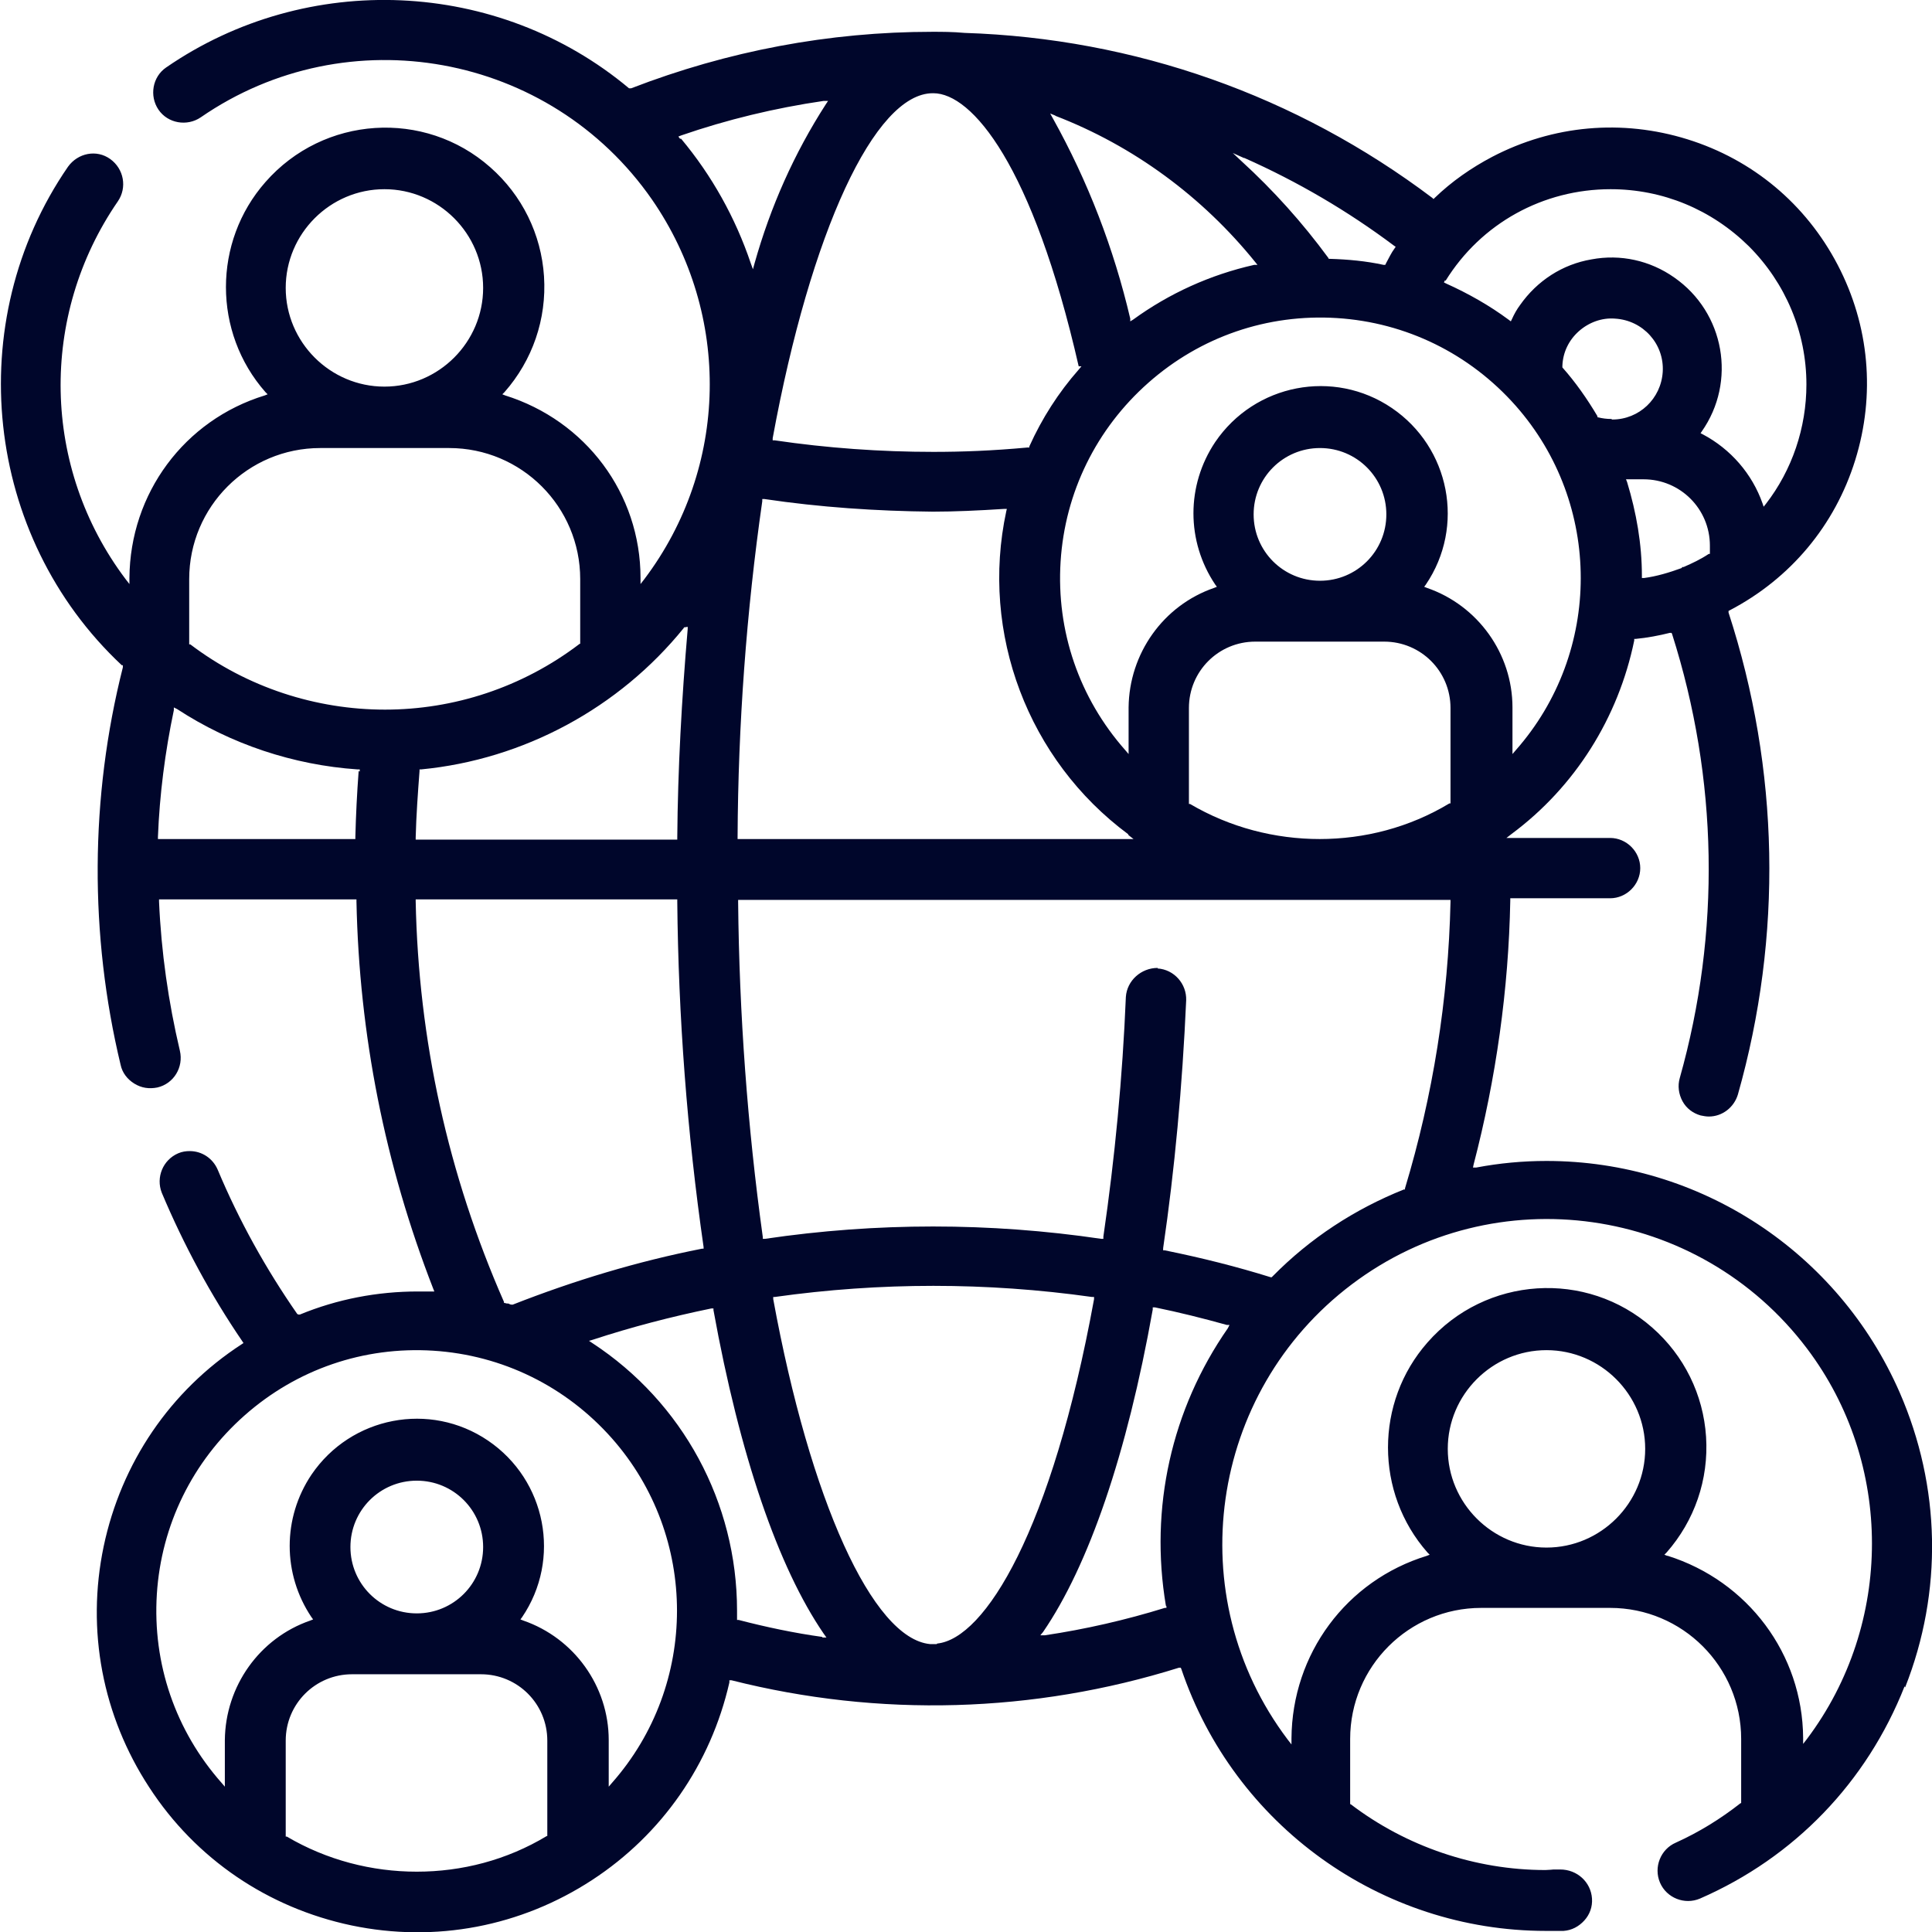
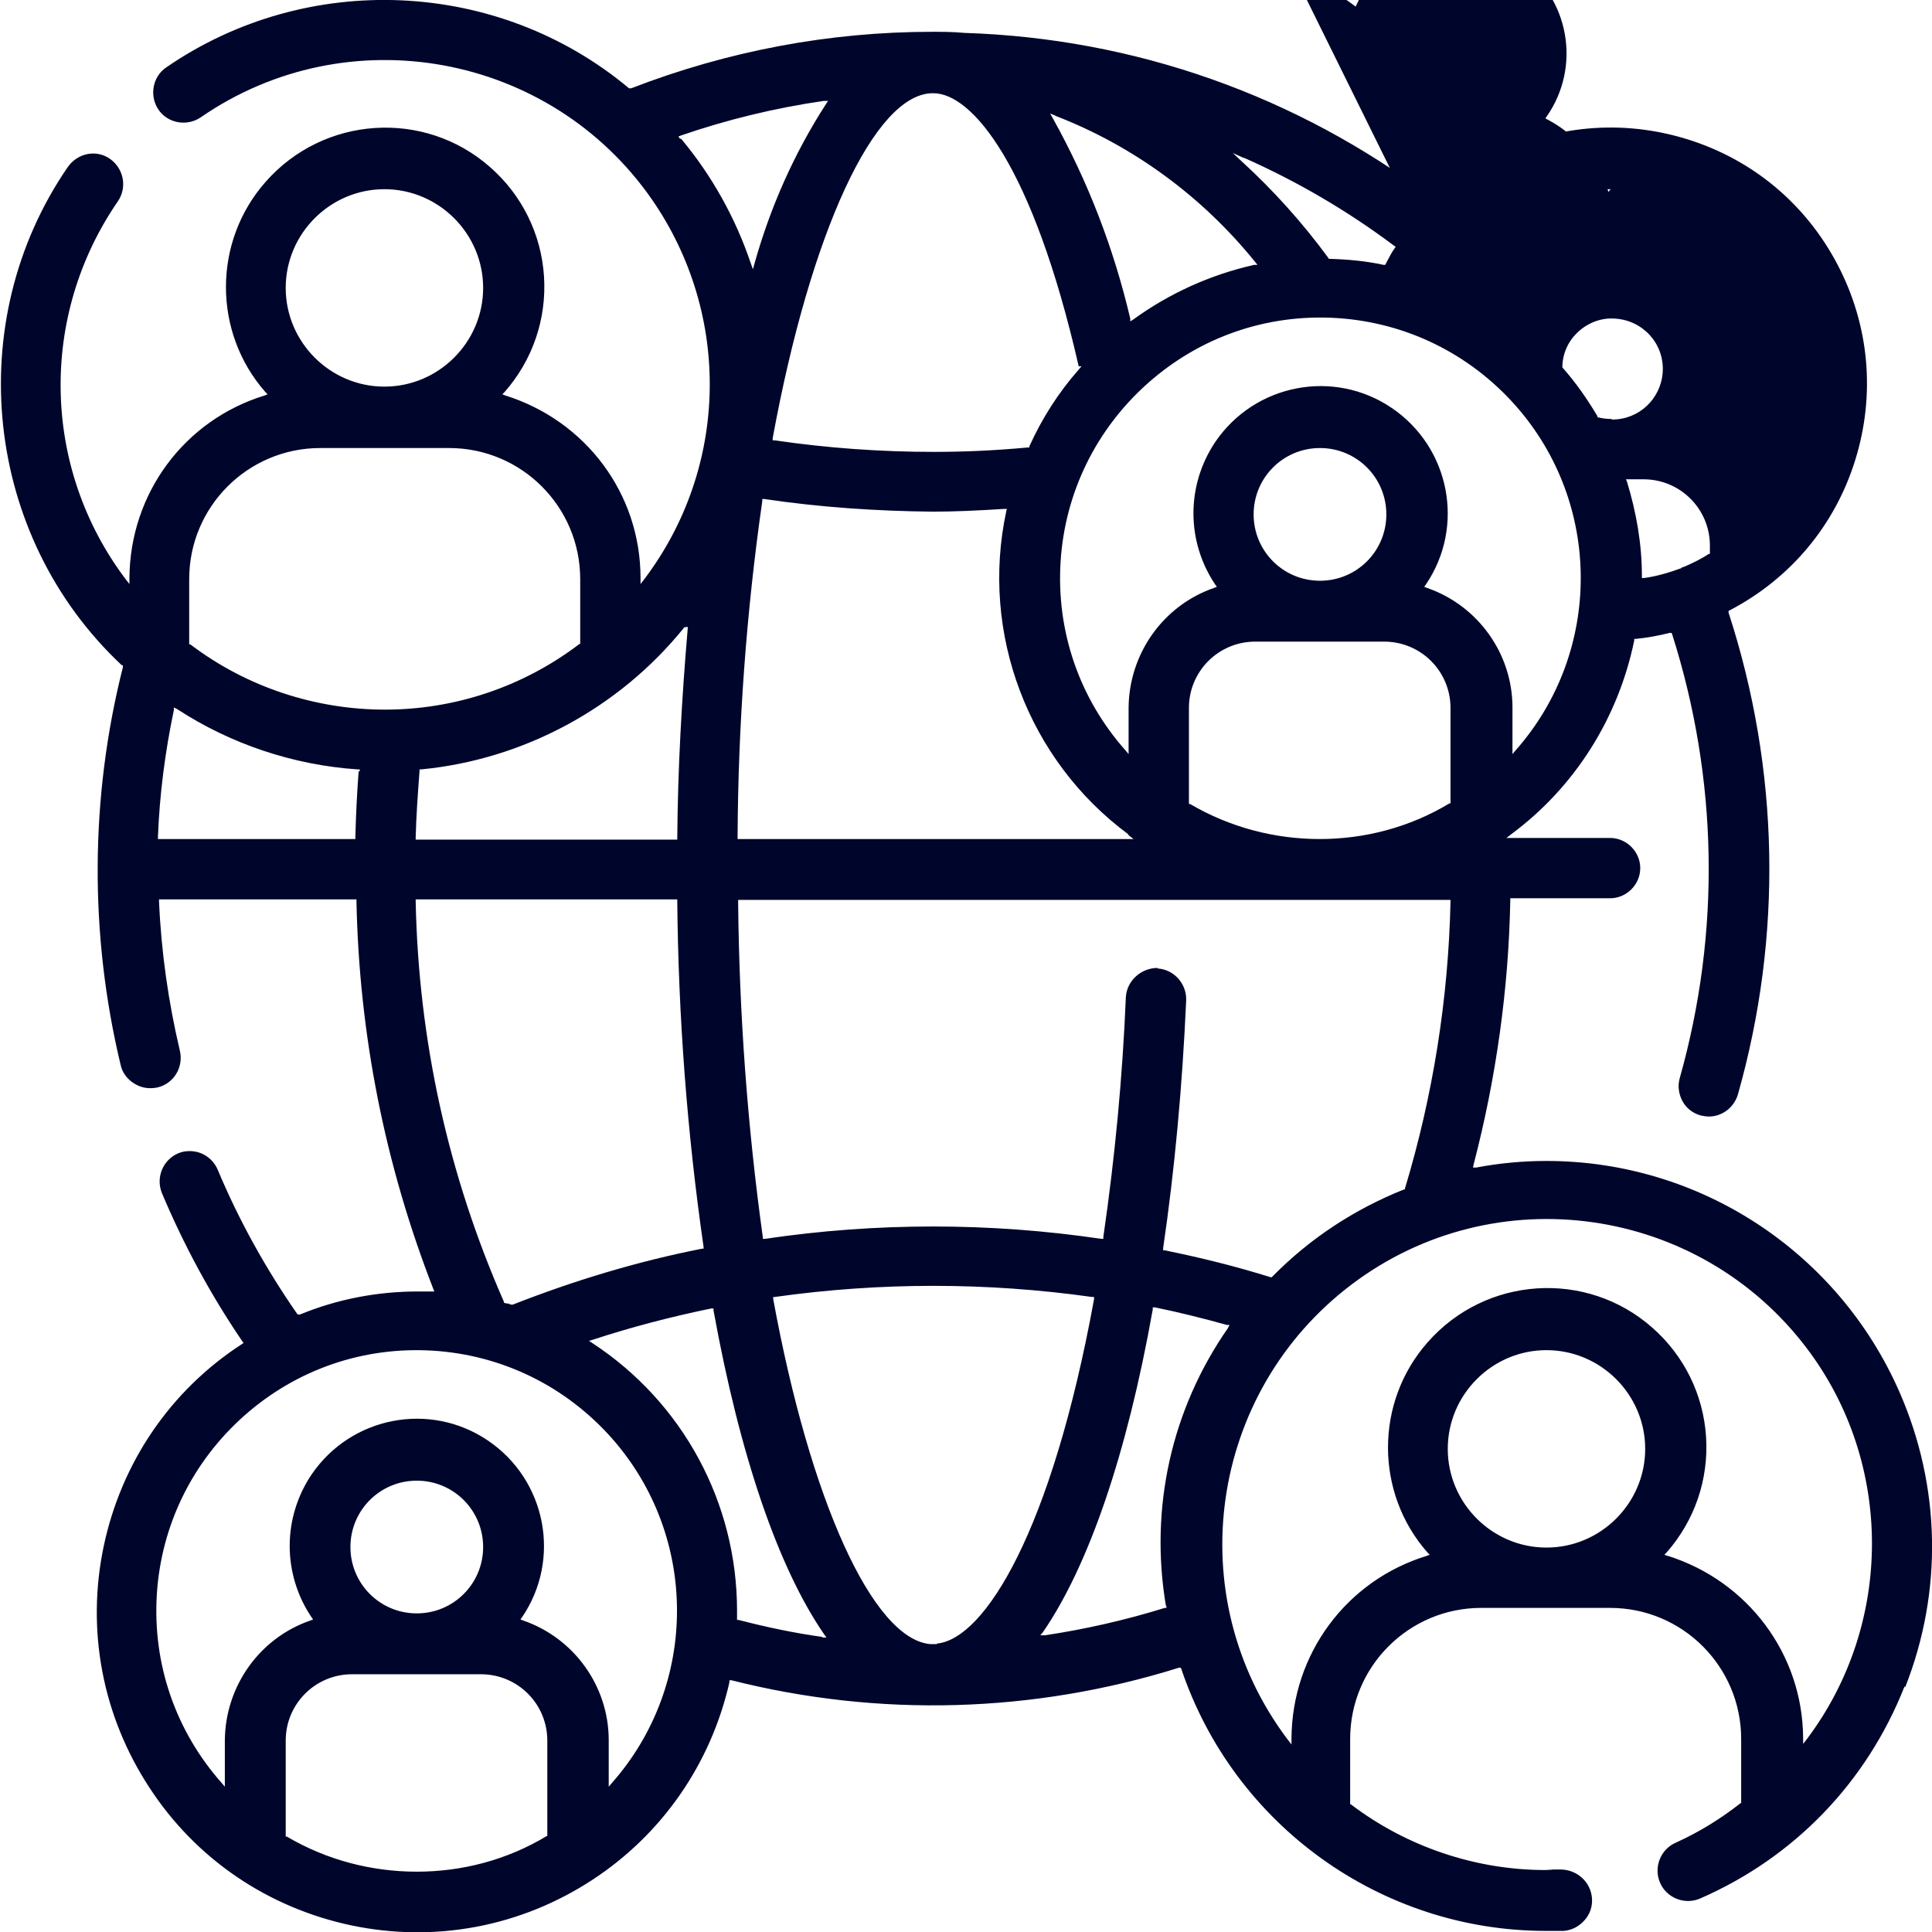
<svg xmlns="http://www.w3.org/2000/svg" id="Capa_2" data-name="Capa 2" viewBox="0 0 35.23 35.23">
  <defs>
    <style>      .cls-1 {        fill: #00062b;      }    </style>
  </defs>
  <g id="diseño">
-     <path class="cls-1" d="m34.74,30.77c.69-1.75.65-3.66-.1-5.38-1.12-2.56-3.64-4.22-6.44-4.22h0c-.43,0-.86.04-1.28.12h-.06s.01-.05.01-.05c.41-1.57.64-3.2.67-4.82v-.04h1.82c.3,0,.55-.25.55-.55s-.25-.55-.55-.55h-1.89l.09-.07c1.16-.86,1.95-2.12,2.24-3.53v-.03s.03,0,.03,0c.21-.02.42-.06.62-.11h.03s.01.02.01.02c.84,2.64.89,5.44.14,8.1-.04.14-.02.29.05.42.07.13.19.22.33.26.05.01.1.02.15.02.25,0,.46-.17.53-.4.82-2.89.76-5.93-.17-8.79v-.03s.02-.01.02-.01c1.11-.58,1.92-1.55,2.29-2.74.37-1.19.26-2.45-.32-3.56-.58-1.11-1.55-1.92-2.74-2.29-1.19-.37-2.45-.26-3.56.32-.38.2-.74.45-1.05.75l-.02.02-.02-.02c-2.48-1.87-5.43-2.91-8.53-3.01-.22-.02-.41-.02-.59-.02-1.88,0-3.73.35-5.49,1.03h-.02s-.02,0-.02,0C9.08-.39,5.6-.54,3.03,1.23c-.25.17-.31.52-.14.77.17.25.52.31.77.14,2.68-1.85,6.37-1.18,8.23,1.5,1.45,2.1,1.4,4.88-.14,6.92l-.07.09v-.11c0-1.54-1-2.87-2.47-3.33l-.05-.02.04-.04c.51-.58.77-1.33.72-2.11-.05-.77-.4-1.48-.98-1.99-1.2-1.06-3.04-.94-4.1.27-.96,1.09-.96,2.74,0,3.83l.04.04-.05.02c-1.47.45-2.46,1.79-2.47,3.33v.11s-.07-.09-.07-.09c-1.53-2.03-1.58-4.8-.14-6.89.17-.25.11-.59-.14-.77s-.59-.11-.77.14c-1.95,2.83-1.53,6.74.98,9.09h.02s0,.04,0,.04c-.6,2.37-.61,4.88-.04,7.25.03.14.12.26.25.34.13.08.27.1.42.07.3-.07.48-.37.41-.67-.21-.89-.34-1.8-.38-2.72v-.04s3.6,0,3.6,0v.04c.05,2.43.52,4.8,1.4,7.06l.02.05h-.06s-.06,0-.09,0c-.05,0-.1,0-.15,0-.74,0-1.47.14-2.15.42h-.03s-.02-.01-.02-.01c-.57-.82-1.06-1.7-1.45-2.63-.09-.21-.29-.34-.51-.34-.07,0-.14.01-.21.04-.28.12-.41.44-.3.72.4.95.89,1.86,1.47,2.71l.02.03-.03.02c-1.31.85-2.2,2.17-2.52,3.69-.32,1.53-.02,3.09.83,4.39.85,1.31,2.17,2.2,3.69,2.52,1.53.32,3.09.02,4.39-.83,1.27-.83,2.16-2.11,2.5-3.6v-.04s.04,0,.04,0c2.69.68,5.51.6,8.16-.23h.03s.01.02.01.02c.96,2.85,3.64,4.78,6.65,4.78.08,0,.15,0,.23,0h.09c.15-.01.28-.08.38-.19s.15-.25.14-.4c-.02-.3-.27-.53-.58-.53h-.12s-.1.01-.15.01c-1.28,0-2.54-.43-3.55-1.2h-.01v-1.19c0-1.32,1.07-2.39,2.39-2.39h2.35c1.32,0,2.39,1.07,2.39,2.39v1.17h-.01c-.37.29-.76.53-1.18.72-.28.12-.41.45-.29.73.12.28.45.41.73.29,1.72-.75,3.04-2.12,3.73-3.87Zm-5.36-23.13c-.08,0-.16-.01-.24-.03h-.01s0-.02,0-.02c-.19-.32-.4-.62-.64-.89h0s0-.03,0-.03c.01-.25.12-.47.3-.63.18-.16.42-.25.66-.23.51.03.9.46.87.97-.03.49-.43.87-.92.87,0,0,0,0,0,0Zm1.8,2.46h-.02c-.15.1-.3.17-.46.24h-.02s-.01.01-.02.02c-.22.08-.45.15-.68.18h-.04s0-.04,0-.04c0-.58-.1-1.15-.27-1.71l-.02-.05h.32c.67,0,1.21.54,1.21,1.21v.14Zm-4.82-4.98c.65-1.05,1.78-1.67,3.01-1.67h0c.95,0,1.84.37,2.52,1.04.67.67,1.05,1.57,1.05,2.52,0,.79-.26,1.56-.74,2.18l-.04.05-.02-.06c-.19-.54-.58-.99-1.09-1.26l-.04-.02.02-.03c.64-.91.42-2.17-.5-2.81-.44-.31-.98-.43-1.51-.33-.53.09-.99.39-1.3.83-.06.08-.11.17-.15.26l-.02.04-.04-.03c-.35-.26-.74-.48-1.14-.66l-.04-.02.02-.04Zm1.28,2.28c1.58,1.79,1.58,4.49,0,6.28l-.06.07v-.85c0-.98-.63-1.86-1.56-2.18l-.05-.02.03-.04c.72-1.06.44-2.5-.62-3.22-1.06-.72-2.5-.44-3.22.62-.53.79-.53,1.81,0,2.6l.03.04-.05.02c-.93.32-1.55,1.2-1.56,2.18v.85l-.06-.07c-.84-.95-1.26-2.17-1.18-3.44.08-1.26.65-2.42,1.6-3.26s2.17-1.26,3.44-1.18c1.26.08,2.42.65,3.26,1.6Zm-6.53,10.25c-.3,0-.56.23-.58.53-.06,1.46-.2,2.93-.41,4.37v.04s-.04,0-.04,0c-2.03-.3-4.1-.3-6.13,0h-.04s0-.03,0-.03c-.28-2.02-.43-4.07-.45-6.11v-.04s12.99,0,12.99,0v.04c-.04,1.77-.32,3.53-.83,5.22v.02s-.02,0-.02,0c-.9.36-1.71.89-2.39,1.58l-.02.02h-.02c-.61-.19-1.24-.35-1.93-.49h-.03s0-.04,0-.04c.21-1.43.35-2.95.42-4.52.01-.3-.22-.56-.52-.58Zm-.53-2.42l.09.07h-7.22v-.04c.01-2.04.16-4.1.45-6.12v-.04s.04,0,.04,0c1.01.15,2.04.22,3.07.23.4,0,.83-.02,1.3-.05h.05s-.01.04-.01.04c-.48,2.23.4,4.54,2.22,5.89Zm3.49.07c-.82,0-1.64-.21-2.37-.64h-.02v-1.75c0-.67.54-1.21,1.21-1.21h2.35c.67,0,1.21.54,1.21,1.21v1.74h-.02c-.73.44-1.55.65-2.37.65Zm-1.21-5.92c0-.67.54-1.21,1.21-1.21s1.21.54,1.21,1.21-.54,1.21-1.21,1.21-1.21-.54-1.21-1.21Zm-.17-6.5c.97.43,1.89.97,2.73,1.6l.03.02-.02.03c-.06.08-.1.17-.15.26l-.02.04h-.03c-.32-.07-.65-.1-.98-.11h-.02s-.01-.02-.01-.02c-.47-.64-1-1.23-1.58-1.76l-.16-.15.2.09Zm-3.45-.77c1.43.55,2.69,1.48,3.65,2.67l.04.05h-.06c-.8.18-1.55.52-2.21,1l-.05.03v-.05c-.3-1.28-.77-2.5-1.41-3.65l-.05-.09.1.04Zm-2.22-.41c.7,0,1.81,1.3,2.65,4.98h.05l-.05.06c-.37.42-.67.89-.9,1.4v.02s-.03,0-.03,0c-.65.06-1.2.08-1.72.08-.96,0-1.94-.07-2.89-.21h-.04s0-.04,0-.04c.69-3.76,1.86-6.29,2.92-6.29Zm-4.62.83l-.03-.04.05-.02c.84-.29,1.71-.5,2.6-.63h.08s-.04.06-.04.06c-.58.9-1.01,1.87-1.3,2.9l-.03.11-.04-.11c-.28-.83-.71-1.6-1.27-2.27Zm.07,8.91h.01s.06-.01.06-.01v.04c-.11,1.28-.18,2.56-.19,3.8v.04h-4.77v-.04c.01-.4.04-.81.07-1.21v-.03s.03,0,.03,0c1.87-.18,3.61-1.12,4.79-2.58ZM7.01,3.45c.99,0,1.8.81,1.8,1.8s-.81,1.8-1.8,1.8-1.8-.81-1.8-1.8.81-1.8,1.8-1.8Zm-.47,10.61c-.03.4-.05.8-.06,1.2v.04h-3.6v-.04c.03-.77.13-1.55.29-2.31v-.05s.06.03.06.03c.98.64,2.12,1.02,3.29,1.1h.04s0,.04,0,.04Zm-3.08-2.31h-.01v-1.19c0-1.32,1.07-2.39,2.39-2.39h2.35c1.32,0,2.39,1.07,2.39,2.39v1.18h-.01c-1.05.8-2.3,1.2-3.55,1.2s-2.51-.4-3.55-1.19Zm4.12,4.69v-.04s4.77,0,4.77,0v.04c.02,2.1.18,4.22.48,6.3v.03s-.03,0-.03,0c-1.17.23-2.33.58-3.45,1.02h-.01s-.01,0-.01,0c-.02,0-.04-.01-.06-.02-.02,0-.04,0-.06-.01h-.02s0-.02,0-.02c-1.02-2.32-1.56-4.78-1.61-7.31Zm2.41,17.04h-.02c-.73.44-1.55.65-2.37.65s-1.64-.21-2.37-.64h-.02v-1.75c0-.67.54-1.21,1.21-1.21h2.35c.67,0,1.21.54,1.21,1.21v1.74Zm-3.6-5.27c0-.67.54-1.21,1.21-1.21s1.21.54,1.21,1.21-.54,1.21-1.21,1.21-1.21-.54-1.21-1.21Zm4.77,4.3l-.06.07v-.85c0-.98-.63-1.86-1.56-2.18l-.05-.02.03-.04c.72-1.06.44-2.5-.62-3.22-1.06-.72-2.5-.44-3.22.62-.53.79-.53,1.81,0,2.6l.03.04-.05.02c-.93.32-1.55,1.2-1.56,2.18v.85l-.06-.07c-.84-.95-1.26-2.17-1.18-3.44.08-1.26.65-2.42,1.6-3.26.95-.84,2.17-1.26,3.44-1.18,1.26.08,2.42.65,3.26,1.6,1.58,1.79,1.58,4.49,0,6.28Zm3.84-2.66c-.51-.07-1.03-.18-1.53-.31h-.03v-.04s0-.04,0-.07c0-.02,0-.04,0-.06,0-1.97-.99-3.8-2.64-4.88l-.06-.04.07-.02c.7-.23,1.43-.42,2.16-.57h.04s0,.03,0,.03c.48,2.65,1.18,4.69,2.01,5.9l.05.07h-.08Zm2.08.13h0s-.12,0-.12,0c-1.05-.1-2.19-2.63-2.86-6.29v-.04s.03,0,.03,0c1.92-.27,3.86-.27,5.78,0h.04s0,.04,0,.04c-.77,4.22-1.99,6.19-2.86,6.28Zm4.19-.69v.03s-.03,0-.03,0c-.71.22-1.45.39-2.19.5h-.08s.05-.06.05-.06c.83-1.21,1.53-3.24,2-5.88v-.04s.04,0,.04,0c.44.09.88.2,1.31.32h.05s-.03.06-.03.06c-1.03,1.48-1.43,3.28-1.13,5.06Zm6.93-1.07c-.99,0-1.8-.81-1.8-1.8s.81-1.8,1.8-1.8,1.8.81,1.8,1.8-.81,1.8-1.8,1.8Zm2.2.15l-.05-.02.04-.04c.51-.58.77-1.33.72-2.11-.05-.77-.4-1.48-.98-1.99-1.2-1.06-3.04-.94-4.1.27-.96,1.09-.96,2.74,0,3.83l.04.04-.05.02c-1.47.45-2.46,1.79-2.47,3.33v.11s-.07-.09-.07-.09c-1.97-2.61-1.44-6.33,1.17-8.3,2.61-1.97,6.33-1.44,8.3,1.17,1.58,2.09,1.58,5.02,0,7.12l-.07.09v-.11c-.01-1.53-1.01-2.86-2.47-3.32Z" />
+     <path class="cls-1" d="m34.74,30.77c.69-1.75.65-3.66-.1-5.38-1.12-2.56-3.64-4.22-6.44-4.22h0c-.43,0-.86.04-1.28.12h-.06s.01-.05.01-.05c.41-1.57.64-3.2.67-4.82v-.04h1.82c.3,0,.55-.25.55-.55s-.25-.55-.55-.55h-1.89l.09-.07c1.16-.86,1.95-2.12,2.24-3.53v-.03s.03,0,.03,0c.21-.02.42-.06.62-.11h.03s.01.02.01.02c.84,2.64.89,5.44.14,8.1-.04.14-.02.29.05.42.07.13.19.22.33.26.05.01.1.02.15.02.25,0,.46-.17.53-.4.82-2.89.76-5.93-.17-8.79v-.03s.02-.01.02-.01c1.11-.58,1.92-1.55,2.29-2.74.37-1.19.26-2.45-.32-3.56-.58-1.11-1.55-1.92-2.74-2.29-1.19-.37-2.45-.26-3.56.32-.38.2-.74.45-1.05.75l-.02.02-.02-.02c-2.48-1.87-5.43-2.91-8.53-3.01-.22-.02-.41-.02-.59-.02-1.88,0-3.73.35-5.49,1.03h-.02s-.02,0-.02,0C9.08-.39,5.6-.54,3.03,1.23c-.25.17-.31.52-.14.77.17.25.52.31.77.14,2.68-1.85,6.37-1.18,8.23,1.5,1.45,2.1,1.4,4.88-.14,6.92l-.07.09v-.11c0-1.54-1-2.87-2.47-3.33l-.05-.02.04-.04c.51-.58.77-1.33.72-2.11-.05-.77-.4-1.48-.98-1.99-1.2-1.06-3.04-.94-4.1.27-.96,1.09-.96,2.74,0,3.83l.04.04-.05.02c-1.47.45-2.46,1.79-2.47,3.33v.11s-.07-.09-.07-.09c-1.53-2.03-1.58-4.8-.14-6.89.17-.25.11-.59-.14-.77s-.59-.11-.77.14c-1.95,2.83-1.53,6.74.98,9.09h.02s0,.04,0,.04c-.6,2.37-.61,4.88-.04,7.25.03.14.12.26.25.34.13.08.27.1.42.07.3-.07.48-.37.41-.67-.21-.89-.34-1.8-.38-2.72v-.04s3.6,0,3.6,0v.04c.05,2.43.52,4.8,1.4,7.06l.02.05h-.06s-.06,0-.09,0c-.05,0-.1,0-.15,0-.74,0-1.47.14-2.15.42h-.03s-.02-.01-.02-.01c-.57-.82-1.06-1.7-1.45-2.63-.09-.21-.29-.34-.51-.34-.07,0-.14.01-.21.04-.28.12-.41.44-.3.72.4.95.89,1.86,1.47,2.71l.02.03-.03.02c-1.31.85-2.2,2.17-2.52,3.69-.32,1.53-.02,3.09.83,4.39.85,1.31,2.17,2.2,3.69,2.52,1.53.32,3.09.02,4.39-.83,1.27-.83,2.16-2.11,2.5-3.6v-.04s.04,0,.04,0c2.69.68,5.51.6,8.16-.23h.03s.01.02.01.02c.96,2.85,3.64,4.78,6.65,4.78.08,0,.15,0,.23,0h.09c.15-.01.28-.08.38-.19s.15-.25.14-.4c-.02-.3-.27-.53-.58-.53h-.12s-.1.01-.15.01c-1.28,0-2.54-.43-3.55-1.2h-.01v-1.19c0-1.32,1.07-2.39,2.39-2.39h2.35c1.32,0,2.39,1.07,2.39,2.39v1.17h-.01c-.37.29-.76.53-1.18.72-.28.12-.41.45-.29.73.12.28.45.41.73.29,1.72-.75,3.04-2.12,3.73-3.87Zm-5.36-23.13c-.08,0-.16-.01-.24-.03h-.01s0-.02,0-.02c-.19-.32-.4-.62-.64-.89h0s0-.03,0-.03c.01-.25.12-.47.3-.63.18-.16.42-.25.66-.23.51.03.9.46.87.97-.03.49-.43.87-.92.87,0,0,0,0,0,0Zm1.8,2.46h-.02c-.15.1-.3.17-.46.24h-.02s-.01.01-.02.02c-.22.08-.45.15-.68.18h-.04s0-.04,0-.04c0-.58-.1-1.15-.27-1.71l-.02-.05h.32c.67,0,1.21.54,1.21,1.21v.14Zm-4.82-4.98c.65-1.05,1.78-1.67,3.01-1.67h0l-.04.05-.02-.06c-.19-.54-.58-.99-1.09-1.26l-.04-.02.02-.03c.64-.91.42-2.17-.5-2.81-.44-.31-.98-.43-1.51-.33-.53.09-.99.39-1.3.83-.06.08-.11.17-.15.26l-.02.04-.04-.03c-.35-.26-.74-.48-1.14-.66l-.04-.02.02-.04Zm1.28,2.28c1.58,1.79,1.58,4.49,0,6.28l-.06.07v-.85c0-.98-.63-1.86-1.56-2.18l-.05-.02.03-.04c.72-1.06.44-2.5-.62-3.22-1.06-.72-2.5-.44-3.22.62-.53.79-.53,1.81,0,2.6l.03.04-.05.02c-.93.32-1.55,1.2-1.56,2.18v.85l-.06-.07c-.84-.95-1.26-2.17-1.18-3.44.08-1.26.65-2.42,1.6-3.26s2.17-1.26,3.44-1.18c1.26.08,2.42.65,3.26,1.6Zm-6.53,10.25c-.3,0-.56.23-.58.53-.06,1.46-.2,2.93-.41,4.37v.04s-.04,0-.04,0c-2.03-.3-4.1-.3-6.13,0h-.04s0-.03,0-.03c-.28-2.02-.43-4.07-.45-6.11v-.04s12.99,0,12.99,0v.04c-.04,1.77-.32,3.53-.83,5.22v.02s-.02,0-.02,0c-.9.36-1.71.89-2.39,1.58l-.02.02h-.02c-.61-.19-1.24-.35-1.93-.49h-.03s0-.04,0-.04c.21-1.43.35-2.95.42-4.52.01-.3-.22-.56-.52-.58Zm-.53-2.42l.09.07h-7.22v-.04c.01-2.04.16-4.1.45-6.12v-.04s.04,0,.04,0c1.01.15,2.04.22,3.07.23.4,0,.83-.02,1.3-.05h.05s-.01.04-.01.04c-.48,2.23.4,4.54,2.22,5.89Zm3.49.07c-.82,0-1.64-.21-2.37-.64h-.02v-1.75c0-.67.54-1.21,1.21-1.21h2.35c.67,0,1.21.54,1.21,1.21v1.74h-.02c-.73.44-1.55.65-2.37.65Zm-1.21-5.92c0-.67.54-1.21,1.21-1.21s1.21.54,1.21,1.21-.54,1.21-1.21,1.21-1.21-.54-1.21-1.21Zm-.17-6.5c.97.43,1.89.97,2.73,1.6l.03.02-.02.03c-.06.08-.1.17-.15.26l-.02.04h-.03c-.32-.07-.65-.1-.98-.11h-.02s-.01-.02-.01-.02c-.47-.64-1-1.23-1.58-1.76l-.16-.15.2.09Zm-3.45-.77c1.43.55,2.69,1.48,3.65,2.67l.04.05h-.06c-.8.18-1.55.52-2.21,1l-.05.03v-.05c-.3-1.28-.77-2.5-1.41-3.65l-.05-.09.1.04Zm-2.22-.41c.7,0,1.81,1.3,2.65,4.98h.05l-.05.06c-.37.42-.67.89-.9,1.4v.02s-.03,0-.03,0c-.65.06-1.2.08-1.72.08-.96,0-1.94-.07-2.89-.21h-.04s0-.04,0-.04c.69-3.76,1.86-6.29,2.92-6.29Zm-4.62.83l-.03-.04.05-.02c.84-.29,1.71-.5,2.6-.63h.08s-.04.06-.04.06c-.58.9-1.01,1.87-1.3,2.9l-.03.11-.04-.11c-.28-.83-.71-1.6-1.27-2.27Zm.07,8.91h.01s.06-.01.06-.01v.04c-.11,1.28-.18,2.56-.19,3.8v.04h-4.77v-.04c.01-.4.04-.81.07-1.21v-.03s.03,0,.03,0c1.87-.18,3.61-1.12,4.79-2.58ZM7.01,3.45c.99,0,1.8.81,1.8,1.8s-.81,1.8-1.8,1.8-1.8-.81-1.8-1.8.81-1.8,1.8-1.8Zm-.47,10.61c-.03.4-.05.8-.06,1.2v.04h-3.6v-.04c.03-.77.13-1.55.29-2.31v-.05s.06.03.06.03c.98.64,2.12,1.02,3.29,1.1h.04s0,.04,0,.04Zm-3.08-2.31h-.01v-1.19c0-1.32,1.07-2.39,2.39-2.39h2.35c1.32,0,2.39,1.07,2.39,2.39v1.18h-.01c-1.05.8-2.3,1.2-3.55,1.2s-2.51-.4-3.55-1.19Zm4.12,4.69v-.04s4.77,0,4.77,0v.04c.02,2.1.18,4.22.48,6.3v.03s-.03,0-.03,0c-1.17.23-2.33.58-3.45,1.02h-.01s-.01,0-.01,0c-.02,0-.04-.01-.06-.02-.02,0-.04,0-.06-.01h-.02s0-.02,0-.02c-1.02-2.32-1.56-4.78-1.61-7.31Zm2.41,17.04h-.02c-.73.44-1.55.65-2.37.65s-1.64-.21-2.37-.64h-.02v-1.75c0-.67.54-1.21,1.21-1.21h2.35c.67,0,1.21.54,1.21,1.21v1.74Zm-3.6-5.27c0-.67.54-1.21,1.21-1.21s1.21.54,1.21,1.21-.54,1.21-1.21,1.21-1.21-.54-1.21-1.21Zm4.77,4.3l-.06.07v-.85c0-.98-.63-1.86-1.56-2.18l-.05-.02.03-.04c.72-1.06.44-2.5-.62-3.22-1.06-.72-2.5-.44-3.22.62-.53.79-.53,1.81,0,2.6l.03.04-.05.02c-.93.32-1.55,1.2-1.56,2.18v.85l-.06-.07c-.84-.95-1.26-2.17-1.18-3.44.08-1.26.65-2.42,1.6-3.26.95-.84,2.17-1.26,3.44-1.18,1.26.08,2.42.65,3.26,1.6,1.58,1.79,1.58,4.49,0,6.28Zm3.84-2.66c-.51-.07-1.03-.18-1.53-.31h-.03v-.04s0-.04,0-.07c0-.02,0-.04,0-.06,0-1.97-.99-3.8-2.64-4.88l-.06-.04.07-.02c.7-.23,1.43-.42,2.16-.57h.04s0,.03,0,.03c.48,2.65,1.18,4.69,2.01,5.9l.05.07h-.08Zm2.08.13h0s-.12,0-.12,0c-1.05-.1-2.19-2.63-2.86-6.29v-.04s.03,0,.03,0c1.92-.27,3.86-.27,5.78,0h.04s0,.04,0,.04c-.77,4.22-1.99,6.19-2.86,6.28Zm4.19-.69v.03s-.03,0-.03,0c-.71.22-1.45.39-2.19.5h-.08s.05-.06.05-.06c.83-1.21,1.53-3.24,2-5.88v-.04s.04,0,.04,0c.44.09.88.2,1.31.32h.05s-.03.06-.03.06c-1.03,1.48-1.43,3.28-1.13,5.06Zm6.93-1.07c-.99,0-1.8-.81-1.8-1.8s.81-1.8,1.8-1.8,1.8.81,1.8,1.8-.81,1.8-1.8,1.8Zm2.2.15l-.05-.02.04-.04c.51-.58.77-1.33.72-2.11-.05-.77-.4-1.48-.98-1.99-1.2-1.06-3.04-.94-4.1.27-.96,1.09-.96,2.74,0,3.83l.04.04-.05.02c-1.47.45-2.46,1.79-2.47,3.33v.11s-.07-.09-.07-.09c-1.97-2.61-1.44-6.33,1.17-8.3,2.61-1.97,6.33-1.44,8.3,1.17,1.58,2.09,1.58,5.02,0,7.12l-.07.09v-.11c-.01-1.53-1.01-2.86-2.47-3.32Z" />
  </g>
</svg>